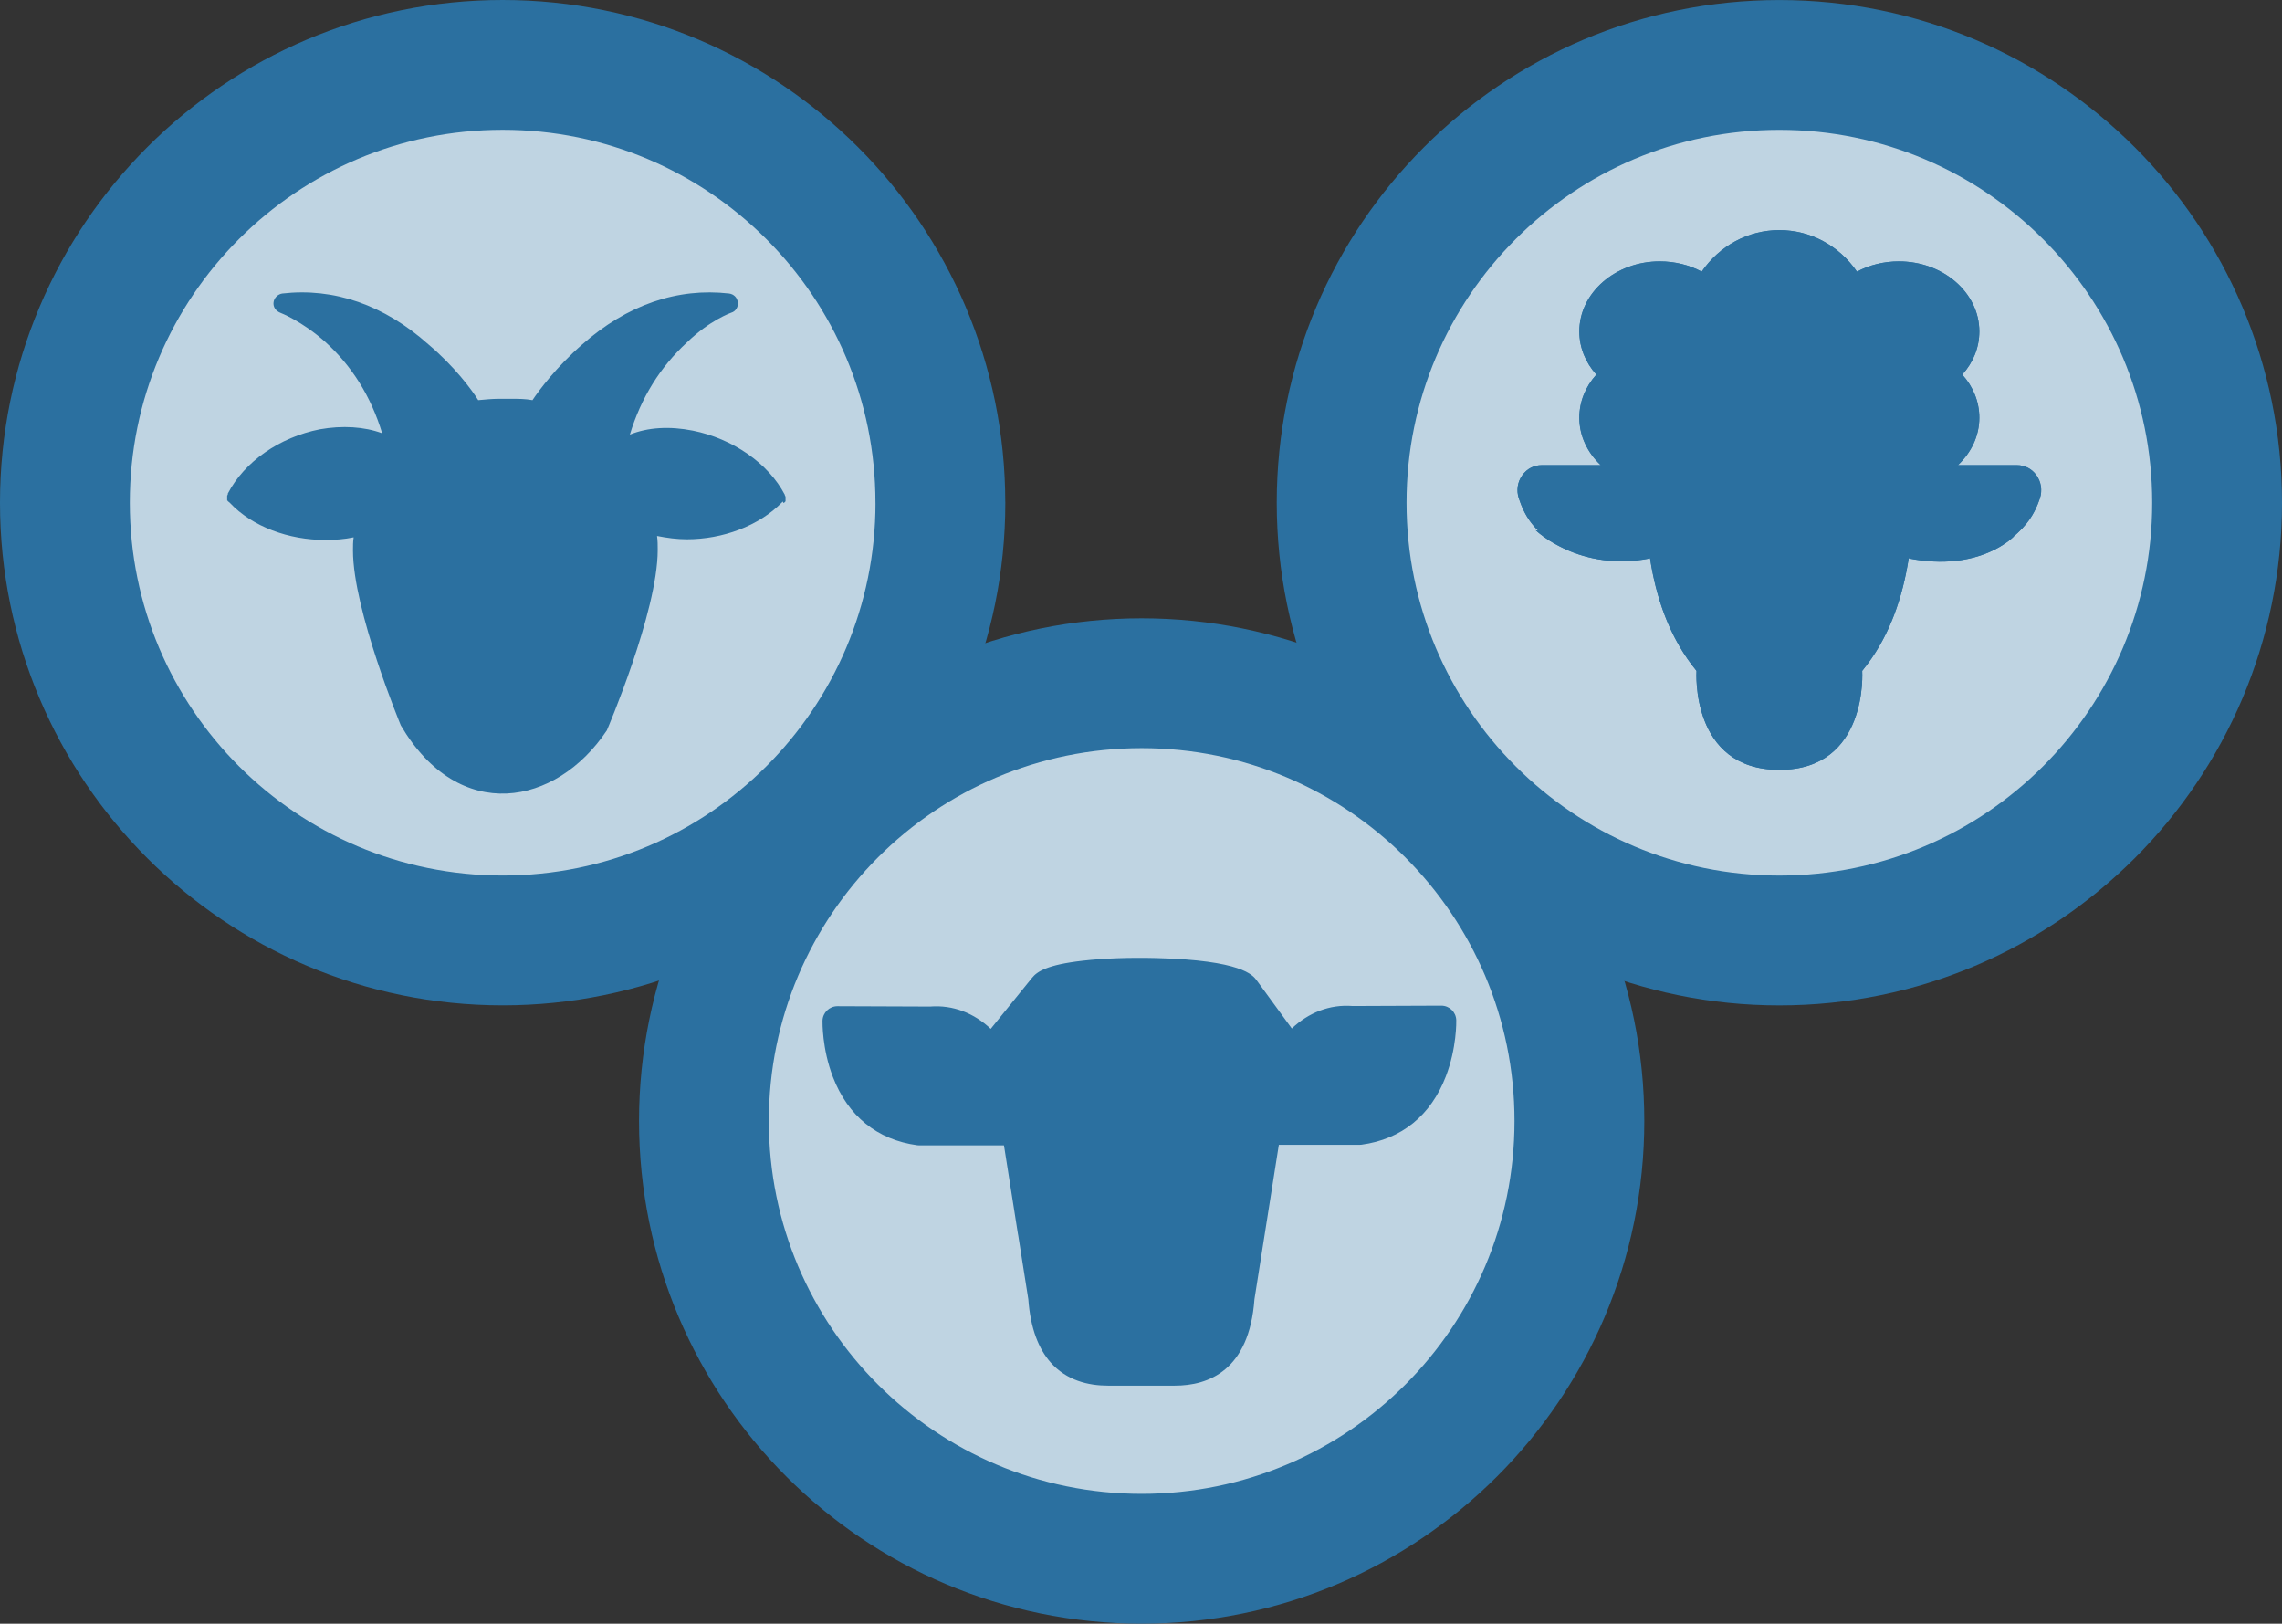
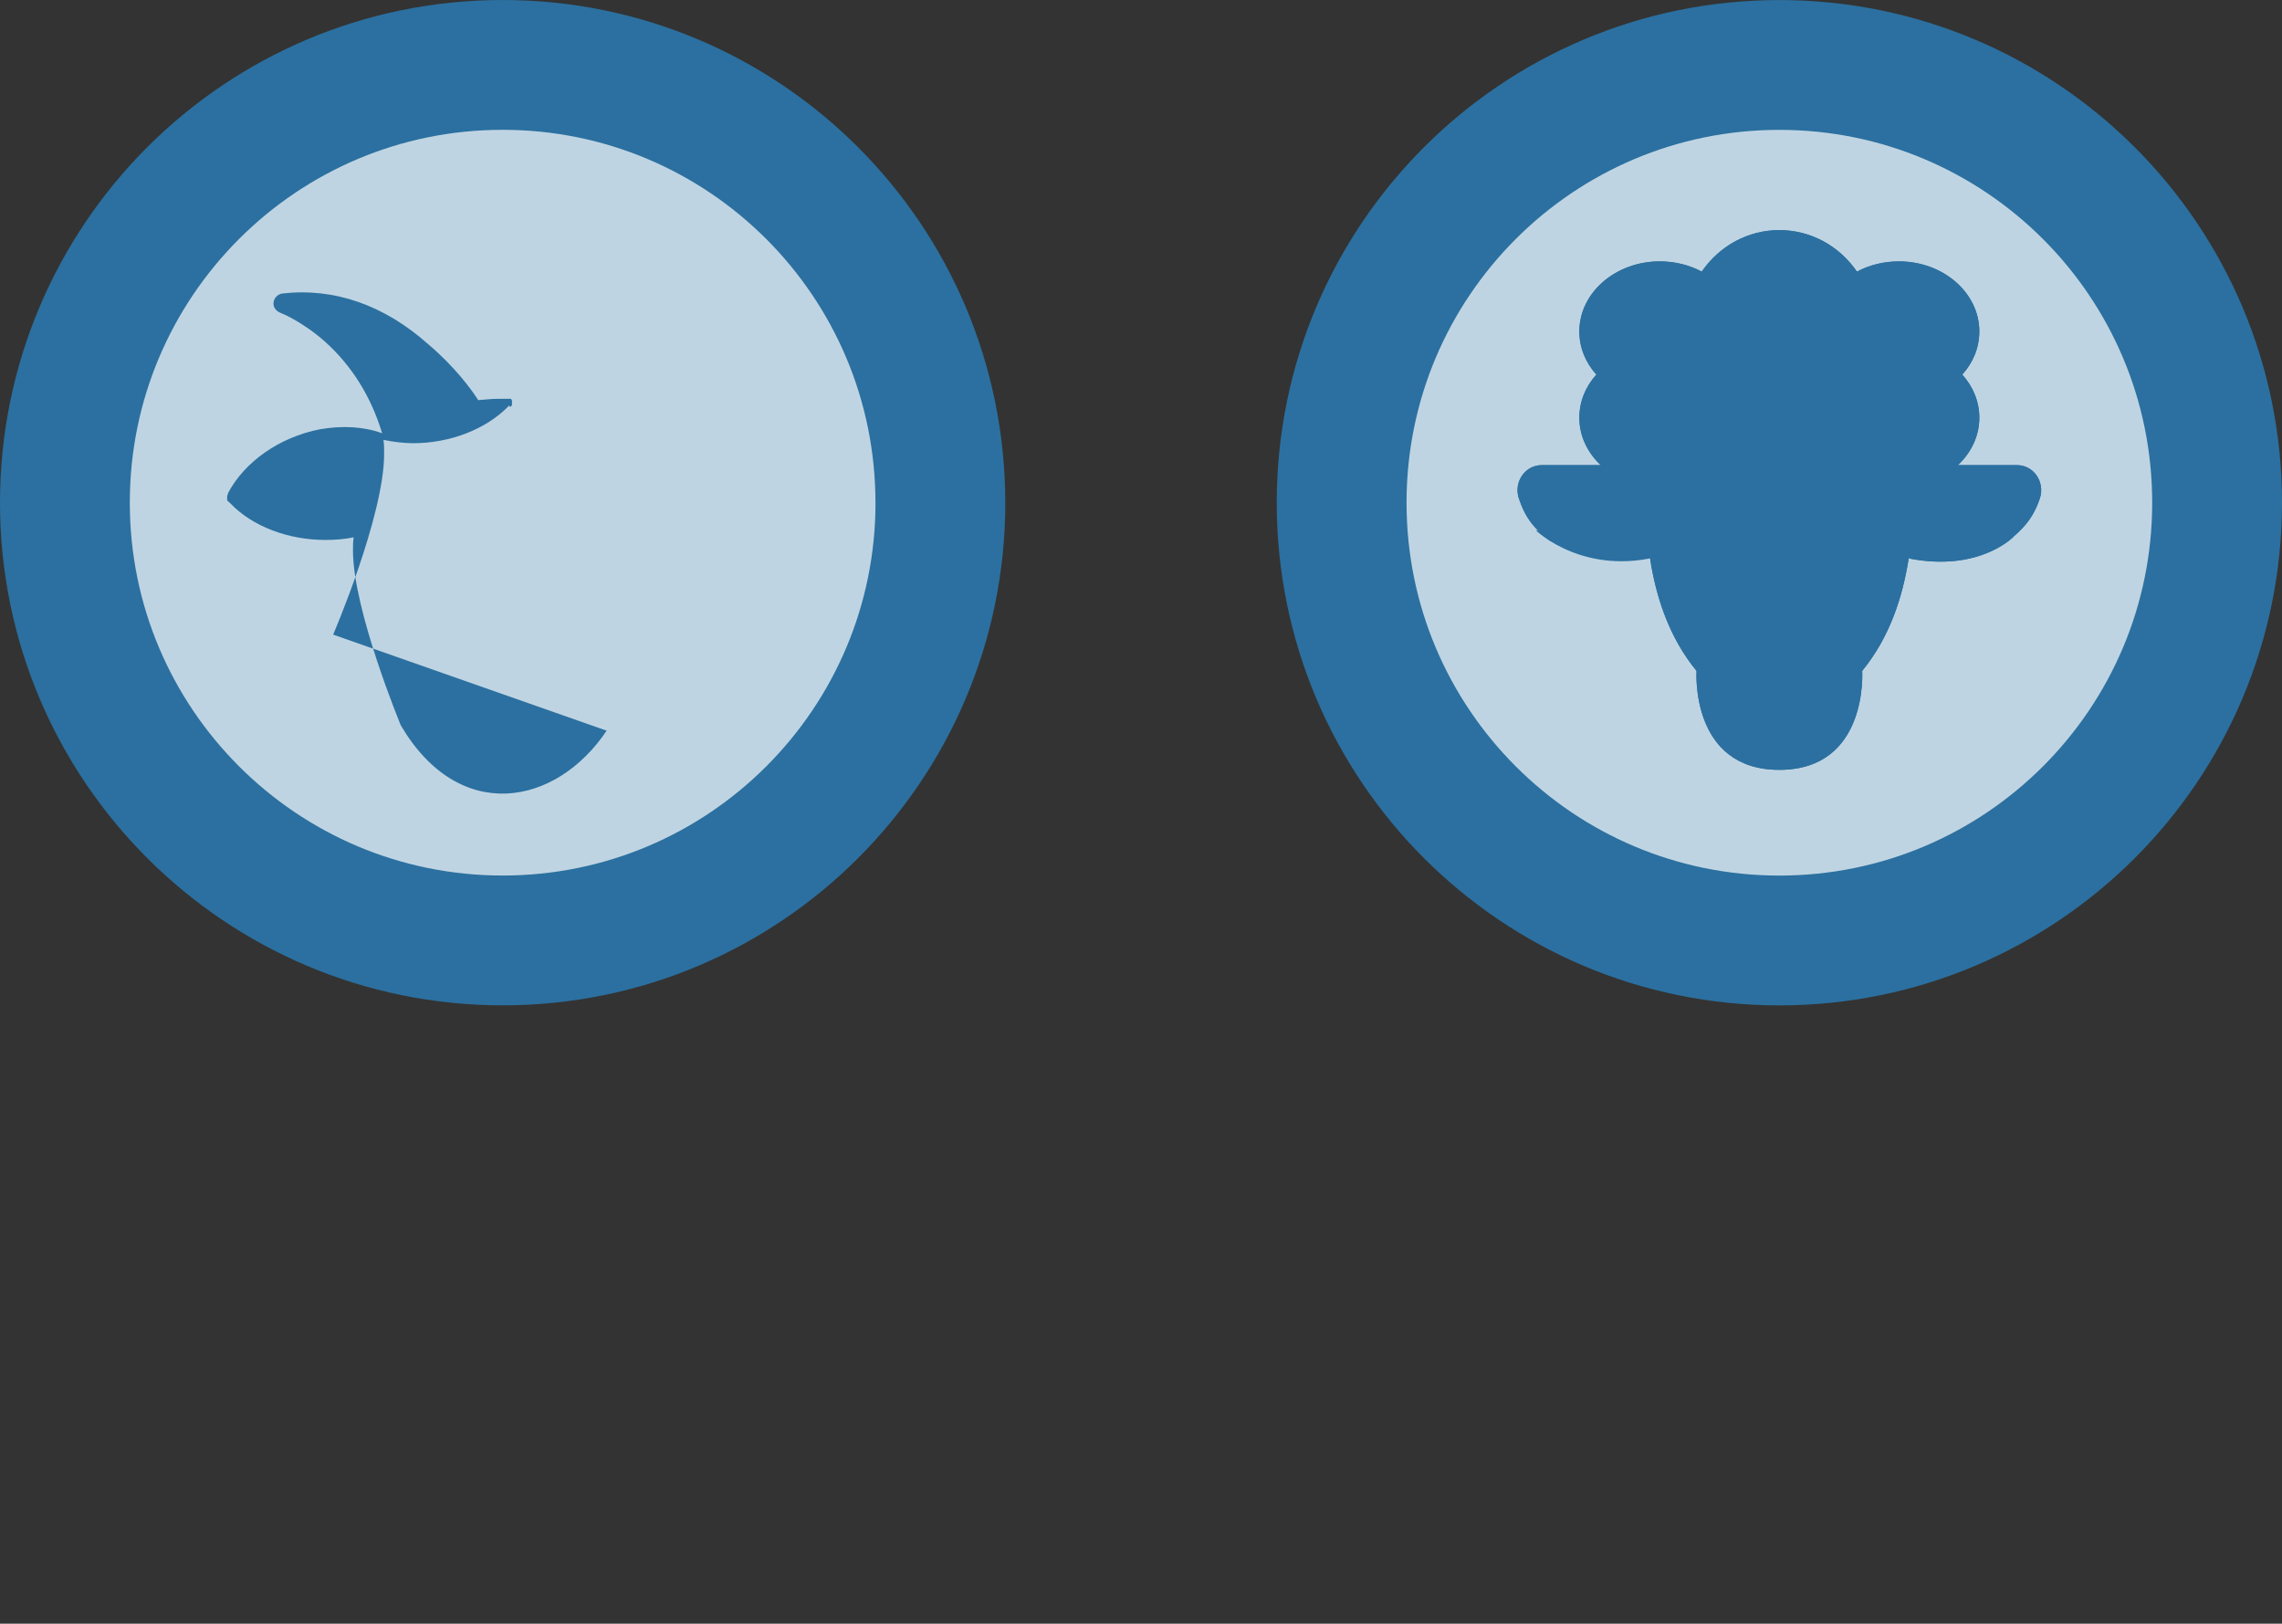
<svg xmlns="http://www.w3.org/2000/svg" id="Layer_2" data-name="Layer 2" viewBox="0 0 509.83 362.73">
  <rect x="0" y="0" width="509.83" height="362.73" fill="#333333" stroke="none" />
  <defs>
    <style> .cls-1 { fill: none; opacity: .3; } .cls-1, .cls-2 { isolation: isolate; } .cls-3 { fill: #2b70a0; } .cls-2 { fill: #fff; } .cls-4 { fill: #bfd4e2; stroke: #2b70a0; stroke-linecap: round; stroke-linejoin: round; stroke-width: 29px; } </style>
  </defs>
  <g id="Layer_1-2" data-name="Layer 1">
    <g>
      <g>
        <g>
          <path class="cls-2" d="m397.53,210.1c54.01,0,97.8-43.79,97.8-97.8,0-54.01-43.79-97.79-97.8-97.79-54.01,0-97.79,43.78-97.79,97.79,0,54.01,43.78,97.8,97.79,97.8Z" />
          <path class="cls-1" d="m397.53,210.1c54.01,0,97.8-43.79,97.8-97.8,0-54.01-43.79-97.79-97.8-97.79-54.01,0-97.79,43.78-97.79,97.79,0,54.01,43.78,97.8,97.79,97.8Z" />
          <path class="cls-4" d="m397.53,210.1c54.01,0,97.8-43.79,97.8-97.8,0-54.01-43.79-97.79-97.8-97.79-54.01,0-97.79,43.78-97.79,97.79,0,54.01,43.78,97.8,97.79,97.8Z" />
        </g>
        <g>
          <path class="cls-3" d="m397.53,171.98c-19.95,0-18.5-22.11-18.5-22.11-6.18-7.53-9.05-16.57-10.38-25.13-2.27.45-4.4.64-6.41.64-7.22,0-12.66-2.49-15.87-4.49-2.15-1.34-3.29-2.46-3.29-2.46l.61.15c-1.95-1.92-3.29-4.01-4.37-7.28-.58-1.75-.27-3.68.8-5.16,1.02-1.42,2.59-2.23,4.31-2.23h13.2c-2.95-2.79-4.78-6.5-4.78-10.58,0-3.57,1.36-6.93,3.8-9.65-2.45-2.72-3.8-6.08-3.8-9.64,0-8.62,8.06-15.65,17.97-15.65,3.36,0,6.58.8,9.37,2.29,4-5.8,10.37-9.27,17.34-9.27s13.34,3.47,17.34,9.27c2.79-1.49,6.02-2.29,9.37-2.29,9.91,0,17.97,7.03,17.97,15.65,0,3.57-1.36,6.93-3.81,9.64,2.45,2.73,3.81,6.08,3.81,9.65,0,4.08-1.82,7.79-4.78,10.58h13.21c1.72,0,3.28.81,4.31,2.23,1.07,1.48,1.37,3.41.79,5.16-1.28,3.88-3.2,6.27-5.88,8.56h.02s-7.55,8.02-23.45,4.88c-1.34,8.56-4.21,17.59-10.39,25.13,0,0,1.45,22.11-18.5,22.11" />
          <g>
            <path class="cls-3" d="m346.37,120.89c-3.51-2.73-5.54-5-7.05-9.59-.58-1.75-.28-3.68.8-5.16,1.02-1.42,2.6-2.23,4.31-2.23h13.19c-2.95-2.79-4.78-6.5-4.78-10.59,0-3.56,1.35-6.93,3.81-9.64-2.45-2.72-3.81-6.08-3.81-9.64,0-8.63,8.06-15.65,17.97-15.65,3.36,0,6.58.8,9.37,2.29,4-5.8,10.37-9.28,17.35-9.28s13.34,3.47,17.34,9.28c2.79-1.49,6.02-2.29,9.37-2.29,9.91,0,17.97,7.02,17.97,15.65,0,3.56-1.35,6.93-3.81,9.64,2.45,2.72,3.81,6.08,3.81,9.64,0,4.08-1.82,7.8-4.78,10.59h13.21c1.72,0,3.29.81,4.31,2.23,1.07,1.48,1.37,3.41.8,5.16-1.51,4.59-3.92,7.09-7.42,9.82" />
            <path class="cls-3" d="m357.61,103.91c17.48,4.6,24.05-4.8,24.05-4.8,0,0,3.02,15,15.87,15" />
            <path class="cls-3" d="m367.47,105.17c0,11.69.12,30.77,11.55,44.7,0,0-1.45,22.11,18.51,22.11" />
-             <path class="cls-3" d="m343.07,118.43s9.66,9.45,25.56,6.31" />
            <g>
              <path class="cls-3" d="m437.45,103.91c-17.48,4.6-24.05-4.8-24.05-4.8,0,0-3.02,15-15.87,15" />
              <path class="cls-3" d="m427.59,105.17c0,11.69-.12,30.77-11.55,44.7,0,0,1.45,22.11-18.51,22.11" />
              <path class="cls-3" d="m449.88,119.86s-7.55,8.02-23.46,4.89" />
            </g>
          </g>
        </g>
      </g>
      <g>
        <g>
          <path class="cls-2" d="m210.1,112.3c0,54.01-43.78,97.79-97.79,97.79S14.5,166.31,14.5,112.3,58.28,14.5,112.3,14.5s97.79,43.79,97.79,97.8Z" />
          <path class="cls-4" d="m210.1,112.3c0,54.01-43.78,97.79-97.79,97.79S14.5,166.31,14.5,112.3,58.28,14.5,112.3,14.5s97.79,43.79,97.79,97.8Z" />
        </g>
-         <path class="cls-3" d="m135.53,163.23c-11.24,16.81-32.92,21.02-45.98-1.18,0,0-10.69-25.74-10.69-39.06,0-1.04,0-1.92.15-2.96-2.07.44-4.14.59-6.36.59-8.14,0-16.28-2.96-21.3-8.29l-.15-.15c-.15,0-.15-.15-.15-.15-.15,0-.15-.15-.15-.15-.15,0-.15-.15-.15-.15v-1.03q.15-.15.15-.3v-.15c3.7-7.1,11.54-12.58,20.57-14.35,5.03-.89,9.91-.59,13.91.89-2.52-8.29-6.81-15.09-12.72-20.42-5.33-4.73-10.06-6.51-10.06-6.51-1.04-.44-1.63-1.33-1.48-2.37.15-1.04,1.04-1.78,1.92-1.92,11.54-1.33,22.78,2.52,32.7,11.39,5.77,4.88,9.62,10.06,11.1,12.43,1.63-.15,3.11-.3,4.73-.3h2.66c1.63,0,3.11,0,4.73.3,1.48-2.22,5.33-7.4,11.1-12.43,10.06-8.88,21.3-12.72,32.85-11.39,1.04.15,1.78.89,1.92,1.92.15,1.04-.44,2.07-1.48,2.37,0,0-4.73,1.63-9.91,6.66-5.92,5.47-10.21,12.28-12.72,20.57,3.99-1.63,8.88-1.92,14.06-.89,8.88,1.78,16.87,7.25,20.57,14.35v.15q.15.15.15.3v1.03c-.15,0-.15.15-.15.15-.15,0-.15.15-.15.15q-.15.15-.3-.3l-.15.15c-5.18,5.33-13.32,8.29-21.3,8.29-2.22,0-4.44-.3-6.66-.74.15,1.04.15,2.07.15,3.11,0,13.91-11.39,40.39-11.39,40.39Z" />
+         <path class="cls-3" d="m135.53,163.23c-11.24,16.81-32.92,21.02-45.98-1.18,0,0-10.69-25.74-10.69-39.06,0-1.04,0-1.92.15-2.96-2.07.44-4.14.59-6.36.59-8.14,0-16.28-2.96-21.3-8.29l-.15-.15c-.15,0-.15-.15-.15-.15-.15,0-.15-.15-.15-.15-.15,0-.15-.15-.15-.15v-1.03q.15-.15.15-.3v-.15c3.7-7.1,11.54-12.58,20.57-14.35,5.03-.89,9.91-.59,13.91.89-2.52-8.29-6.81-15.09-12.72-20.42-5.33-4.73-10.06-6.51-10.06-6.51-1.04-.44-1.63-1.33-1.48-2.37.15-1.04,1.04-1.78,1.92-1.92,11.54-1.33,22.78,2.52,32.7,11.39,5.77,4.88,9.62,10.06,11.1,12.43,1.63-.15,3.11-.3,4.73-.3h2.66v.15q.15.15.15.3v1.03c-.15,0-.15.15-.15.15-.15,0-.15.15-.15.15q-.15.15-.3-.3l-.15.15c-5.18,5.33-13.32,8.29-21.3,8.29-2.22,0-4.44-.3-6.66-.74.15,1.04.15,2.07.15,3.11,0,13.91-11.39,40.39-11.39,40.39Z" />
      </g>
      <g>
        <g>
-           <path class="cls-4" d="m352.86,250.43c0,54.01-43.79,97.79-97.8,97.79s-97.79-43.78-97.79-97.79,43.78-97.8,97.79-97.8,97.8,43.79,97.8,97.8Z" />
          <path class="cls-1" d="m352.86,250.43c0,54.01-43.79,97.79-97.8,97.79s-97.79-43.78-97.79-97.79,43.78-97.8,97.79-97.8,97.8,43.79,97.8,97.8Z" />
        </g>
-         <path class="cls-3" d="m227.46,275.82l2.28,14.43c.49,6.68,2.38,11.15,4.96,14.09,3.58,4.07,8.48,5.21,12.82,5.21h14.96c7.48,0,16.62-3.35,17.78-19.3l5.45-34.5h18.02c.15,0,.3-.01.45-.03,8.96-1.22,15.48-6.51,18.85-15.28,2.43-6.33,2.33-12.27,2.32-12.52h0c-.04-1.81-1.53-3.26-3.34-3.26h-.01l-19.81.08c-5.11-.41-9.88,1.5-13.58,5.02l-7.87-10.78c-.81-1.1-3.27-4.48-22.47-4.96-5.88-.15-11.7.06-16.4.6-7.95.91-10.16,2.43-11.28,3.8l-9.25,11.42c-3.7-3.5-8.45-5.39-13.53-4.98l-20.7-.08h-.01c-1.81,0-3.3,1.45-3.34,3.26,0,.25-.12,6.19,2.31,12.52,3.37,8.77,9.89,14.05,18.85,15.28.15.02.3.03.45.03h18.93l3.15,19.97Z" />
      </g>
    </g>
  </g>
</svg>